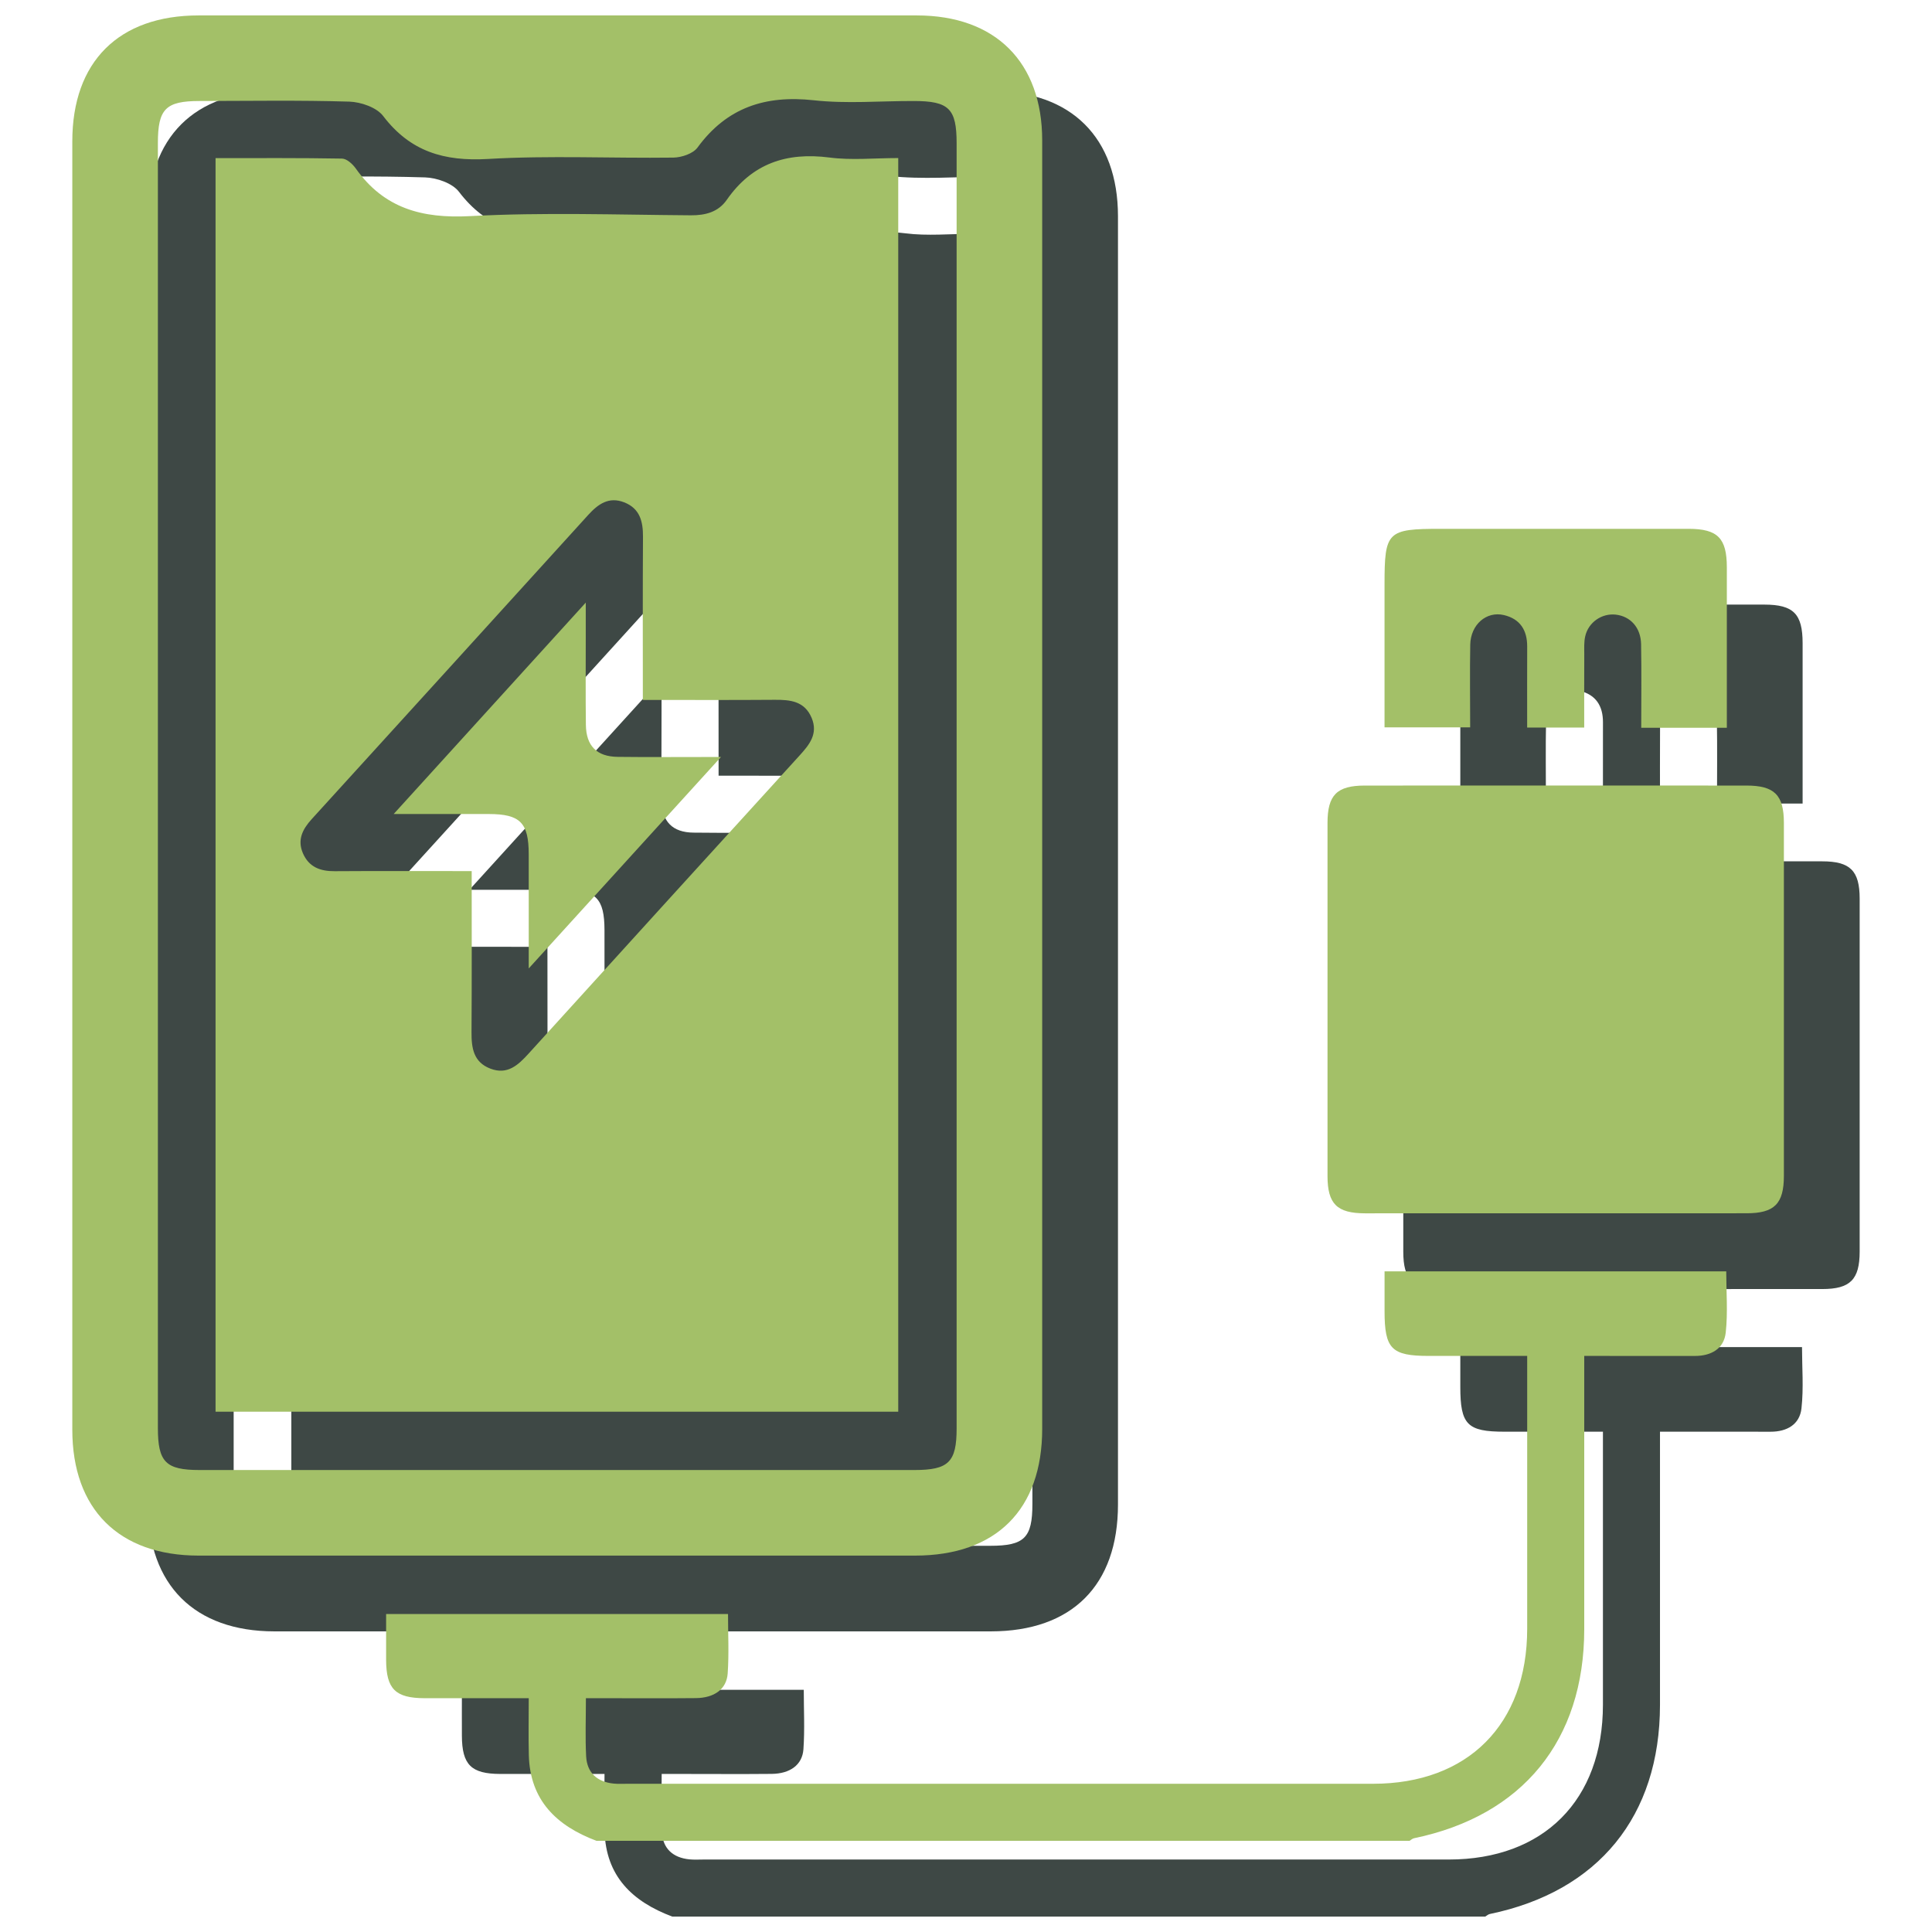
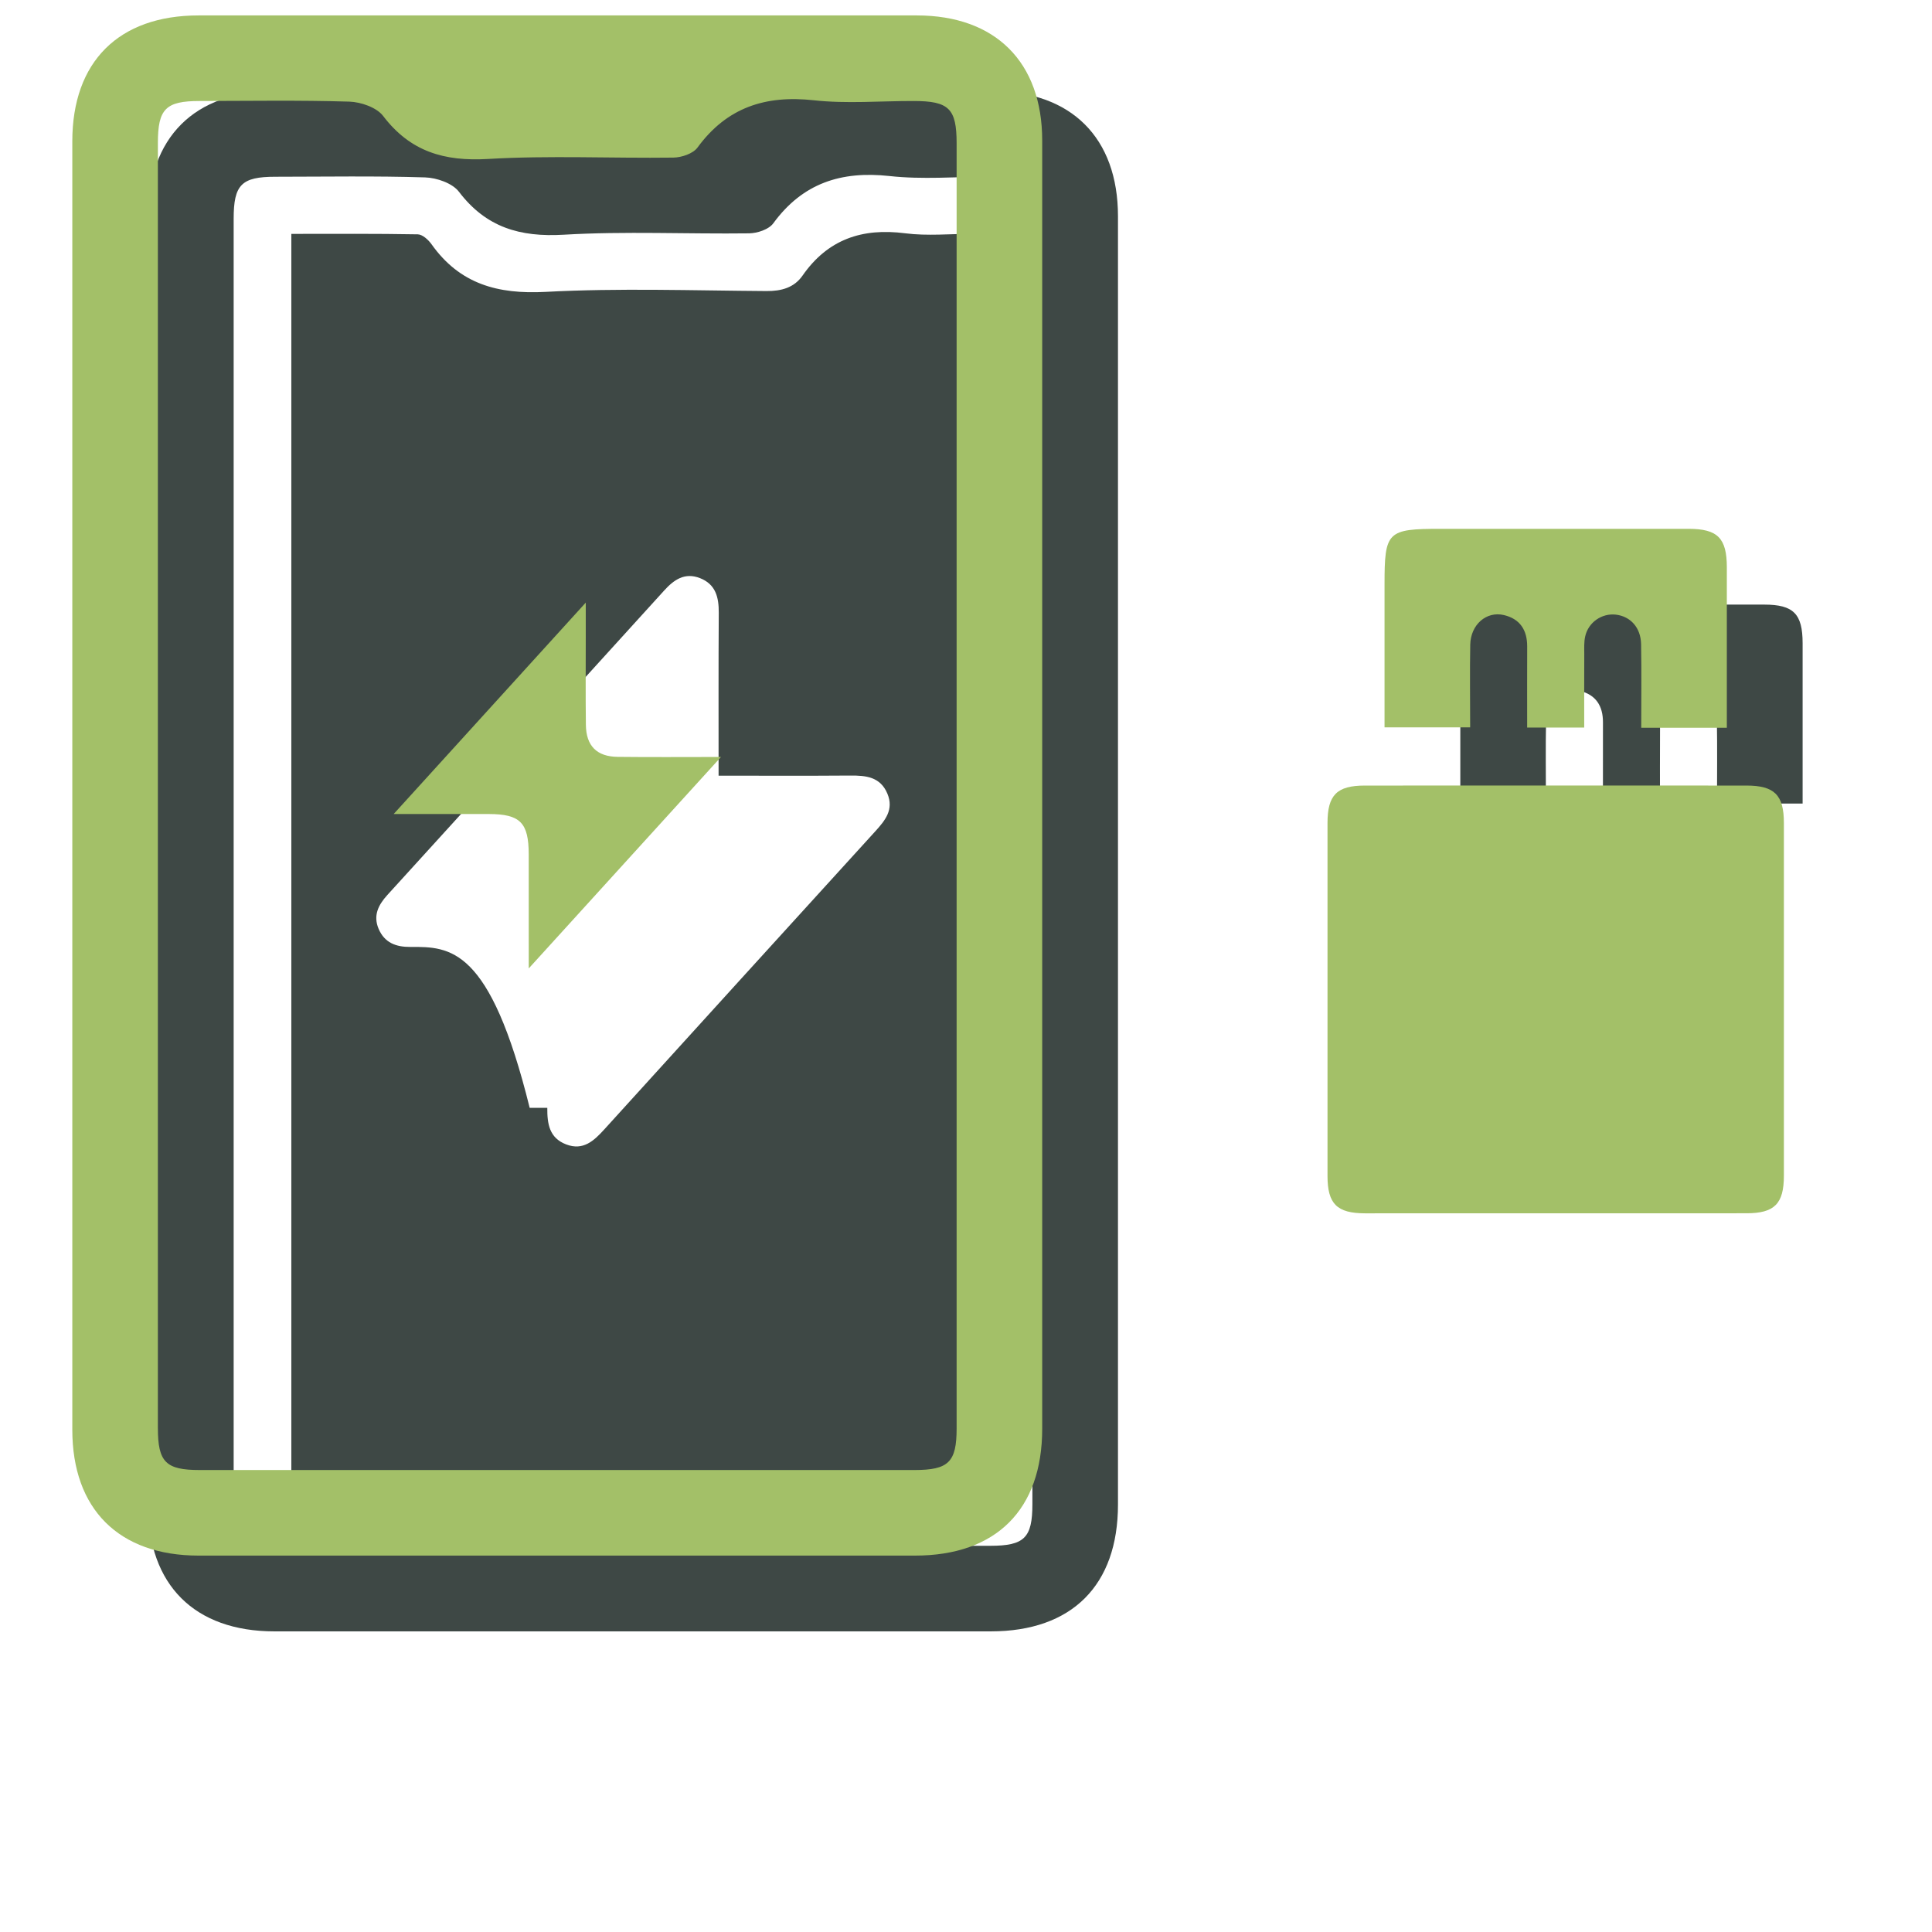
<svg xmlns="http://www.w3.org/2000/svg" width="68" height="68" viewBox="0 0 68 68" fill="none">
-   <path d="M23.661 67.457C22.259 66.931 21.319 66.036 21.279 64.44C21.263 63.796 21.277 63.152 21.277 62.437C20.021 62.437 18.815 62.44 17.609 62.437C16.582 62.435 16.261 62.113 16.257 61.091C16.254 60.569 16.257 60.047 16.257 59.476H28.29C28.29 60.165 28.327 60.871 28.278 61.569C28.239 62.121 27.805 62.428 27.161 62.435C26.094 62.445 25.027 62.437 23.961 62.437H23.289C23.289 63.156 23.262 63.82 23.297 64.481C23.327 65.063 23.683 65.384 24.262 65.443C24.427 65.46 24.597 65.449 24.763 65.449C33.506 65.449 42.249 65.451 50.991 65.449C54.333 65.449 56.417 63.356 56.418 60C56.419 57.051 56.418 54.103 56.418 51.153V50.391C55.238 50.391 54.095 50.392 52.954 50.391C51.641 50.391 51.398 50.144 51.398 48.809C51.398 48.353 51.398 47.899 51.398 47.413H63.425C63.425 48.128 63.485 48.856 63.406 49.569C63.343 50.139 62.894 50.393 62.317 50.392C61.045 50.389 59.774 50.391 58.426 50.391V51.103C58.426 54.072 58.427 57.041 58.426 60.011C58.423 63.92 56.259 66.575 52.435 67.367C52.378 67.379 52.329 67.427 52.277 67.457H23.661Z" fill="#3E4845" />
-   <path d="M57.419 30.314C59.658 30.314 61.895 30.313 64.134 30.316C65.121 30.316 65.453 30.646 65.454 31.629C65.455 35.77 65.455 39.91 65.454 44.052C65.453 45.037 65.121 45.37 64.138 45.37C59.662 45.373 55.186 45.373 50.71 45.372C49.723 45.37 49.391 45.04 49.391 44.056C49.389 39.916 49.389 35.774 49.391 31.634C49.391 30.646 49.721 30.317 50.705 30.316C52.943 30.313 55.181 30.314 57.419 30.314Z" fill="#3E4845" />
  <path d="M63.446 28.282H60.433C60.433 27.288 60.446 26.314 60.428 25.339C60.417 24.755 60.053 24.359 59.537 24.3C59.047 24.244 58.572 24.57 58.461 25.064C58.416 25.265 58.428 25.48 58.428 25.688C58.423 26.54 58.426 27.392 58.426 28.275H56.418C56.418 27.327 56.416 26.373 56.419 25.422C56.421 24.847 56.169 24.451 55.602 24.316C54.985 24.168 54.43 24.649 54.416 25.355C54.397 26.312 54.411 27.271 54.411 28.267H51.398V23.247C51.398 21.368 51.487 21.28 53.383 21.28C56.29 21.28 59.196 21.279 62.102 21.28C63.123 21.282 63.445 21.605 63.446 22.635C63.447 24.495 63.446 26.354 63.446 28.282Z" fill="#3E4845" />
  <path d="M36.337 52.941C36.337 54.128 36.054 54.407 34.852 54.407C26.465 54.407 18.08 54.407 9.693 54.407C8.501 54.407 8.224 54.127 8.224 52.928C8.224 37.852 8.224 22.776 8.224 7.7C8.224 6.499 8.5 6.221 9.692 6.221C11.449 6.22 13.206 6.189 14.962 6.244C15.372 6.257 15.922 6.447 16.153 6.749C17.108 8.004 18.301 8.352 19.842 8.261C22.009 8.133 24.19 8.241 26.365 8.213C26.657 8.209 27.06 8.076 27.217 7.86C28.249 6.449 29.602 6.009 31.308 6.196C32.464 6.324 33.646 6.22 34.818 6.221C36.066 6.221 36.337 6.487 36.337 7.713C36.337 15.263 36.337 22.811 36.337 30.359C36.337 37.887 36.337 45.413 36.337 52.941ZM39.349 7.608C39.348 4.849 37.701 3.211 34.934 3.209C26.508 3.209 18.081 3.209 9.654 3.209C6.845 3.211 5.212 4.839 5.212 7.641C5.212 22.756 5.212 37.872 5.212 52.988C5.212 55.784 6.85 57.417 9.656 57.419C18.062 57.419 26.468 57.419 34.874 57.419C37.726 57.417 39.349 55.801 39.349 52.955C39.349 45.407 39.349 37.86 39.349 30.312C39.349 22.744 39.35 15.176 39.349 7.608Z" fill="#3E4845" />
-   <path d="M30.803 29.264C27.623 32.756 24.446 36.251 21.272 39.748C20.904 40.153 20.527 40.509 19.926 40.279C19.331 40.051 19.259 39.552 19.263 38.993C19.275 37.136 19.268 35.277 19.268 33.325H18.643C17.243 33.325 15.843 33.32 14.443 33.329C13.938 33.332 13.538 33.185 13.327 32.695C13.126 32.223 13.316 31.852 13.632 31.503C16.882 27.933 20.13 24.361 23.374 20.787C23.72 20.405 24.098 20.139 24.635 20.347C25.192 20.564 25.302 21.025 25.298 21.569C25.286 23.448 25.292 25.328 25.292 27.301C26.886 27.301 28.407 27.309 29.928 27.297C30.479 27.293 30.983 27.341 31.232 27.931C31.471 28.496 31.152 28.88 30.803 29.264ZM31.859 8.211C30.343 8.016 29.136 8.423 28.246 9.701C27.951 10.125 27.503 10.248 26.98 10.244C24.388 10.227 21.79 10.135 19.204 10.273C17.518 10.363 16.182 9.997 15.188 8.596C15.076 8.439 14.87 8.251 14.703 8.248C13.227 8.221 11.751 8.232 10.254 8.232V52.353H34.282V8.229C33.443 8.229 32.639 8.312 31.859 8.211Z" fill="#3E4845" />
-   <path d="M28.042 29.31C25.753 31.828 23.573 34.226 21.277 36.751C21.277 35.303 21.277 34.019 21.276 32.736C21.274 31.622 20.976 31.319 19.873 31.318C18.814 31.317 17.754 31.318 16.522 31.318C18.801 28.81 20.98 26.413 23.284 23.877C23.284 24.367 23.284 24.706 23.284 25.044C23.284 26.09 23.274 27.134 23.288 28.178C23.297 28.919 23.67 29.298 24.409 29.306C25.557 29.319 26.706 29.31 28.042 29.31Z" fill="#3E4845" />
-   <path d="M20.994 64.791C19.593 64.264 18.653 63.369 18.613 61.773C18.597 61.129 18.61 60.485 18.61 59.771C17.354 59.771 16.149 59.773 14.942 59.771C13.916 59.768 13.594 59.447 13.59 58.424C13.588 57.903 13.59 57.38 13.59 56.809H25.624C25.624 57.499 25.661 58.204 25.612 58.903C25.573 59.455 25.138 59.761 24.494 59.768C23.428 59.779 22.361 59.771 21.294 59.771H20.622C20.622 60.489 20.596 61.153 20.63 61.815C20.661 62.396 21.017 62.717 21.596 62.776C21.761 62.793 21.93 62.783 22.097 62.783C30.84 62.783 39.582 62.784 48.325 62.783C51.666 62.783 53.75 60.689 53.752 57.333C53.753 54.384 53.752 51.436 53.752 48.487V47.724C52.572 47.724 51.429 47.725 50.288 47.724C48.974 47.724 48.732 47.477 48.732 46.143C48.732 45.687 48.732 45.232 48.732 44.747H60.758C60.758 45.461 60.818 46.189 60.74 46.903C60.677 47.472 60.228 47.727 59.65 47.725C58.378 47.723 57.108 47.724 55.76 47.724V48.436C55.76 51.405 55.761 54.375 55.76 57.344C55.757 61.253 53.593 63.908 49.769 64.7C49.712 64.712 49.662 64.76 49.61 64.791H20.994Z" fill="#A3C068" />
+   <path d="M30.803 29.264C27.623 32.756 24.446 36.251 21.272 39.748C20.904 40.153 20.527 40.509 19.926 40.279C19.331 40.051 19.259 39.552 19.263 38.993H18.643C17.243 33.325 15.843 33.32 14.443 33.329C13.938 33.332 13.538 33.185 13.327 32.695C13.126 32.223 13.316 31.852 13.632 31.503C16.882 27.933 20.13 24.361 23.374 20.787C23.72 20.405 24.098 20.139 24.635 20.347C25.192 20.564 25.302 21.025 25.298 21.569C25.286 23.448 25.292 25.328 25.292 27.301C26.886 27.301 28.407 27.309 29.928 27.297C30.479 27.293 30.983 27.341 31.232 27.931C31.471 28.496 31.152 28.88 30.803 29.264ZM31.859 8.211C30.343 8.016 29.136 8.423 28.246 9.701C27.951 10.125 27.503 10.248 26.98 10.244C24.388 10.227 21.79 10.135 19.204 10.273C17.518 10.363 16.182 9.997 15.188 8.596C15.076 8.439 14.87 8.251 14.703 8.248C13.227 8.221 11.751 8.232 10.254 8.232V52.353H34.282V8.229C33.443 8.229 32.639 8.312 31.859 8.211Z" fill="#3E4845" />
  <path d="M54.752 27.648C56.991 27.648 59.228 27.646 61.467 27.649C62.454 27.649 62.786 27.98 62.787 28.962C62.788 33.103 62.788 37.243 62.787 41.385C62.786 42.37 62.454 42.703 61.471 42.703C56.995 42.706 52.519 42.706 48.043 42.705C47.056 42.703 46.724 42.373 46.724 41.389C46.722 37.249 46.722 33.108 46.724 28.968C46.724 27.98 47.054 27.65 48.038 27.649C50.276 27.646 52.514 27.648 54.752 27.648Z" fill="#A3C068" />
  <path d="M60.779 25.615H57.766C57.766 24.621 57.779 23.647 57.761 22.672C57.75 22.088 57.386 21.692 56.87 21.633C56.38 21.577 55.904 21.903 55.794 22.397C55.748 22.599 55.761 22.813 55.761 23.021C55.757 23.873 55.759 24.725 55.759 25.608H53.751C53.751 24.66 53.748 23.707 53.752 22.755C53.754 22.18 53.502 21.784 52.935 21.649C52.318 21.501 51.763 21.983 51.748 22.688C51.73 23.645 51.745 24.604 51.745 25.6H48.731V20.58C48.731 18.701 48.821 18.613 50.717 18.613C53.623 18.613 56.529 18.612 59.435 18.613C60.456 18.615 60.778 18.939 60.779 19.968C60.781 21.828 60.779 23.687 60.779 25.615Z" fill="#A3C068" />
  <path d="M33.67 50.275C33.67 51.461 33.388 51.74 32.185 51.74C23.798 51.74 15.413 51.74 7.026 51.74C5.834 51.74 5.557 51.46 5.557 50.261C5.557 35.185 5.557 20.109 5.557 5.033C5.557 3.832 5.833 3.555 7.025 3.555C8.782 3.553 10.54 3.523 12.296 3.577C12.705 3.591 13.256 3.78 13.486 4.083C14.441 5.337 15.634 5.685 17.176 5.595C19.342 5.467 21.524 5.575 23.698 5.547C23.99 5.543 24.393 5.409 24.55 5.193C25.582 3.783 26.936 3.343 28.641 3.529C29.797 3.657 30.98 3.553 32.152 3.555C33.4 3.555 33.67 3.82 33.67 5.047C33.67 12.596 33.67 20.144 33.67 27.692C33.67 35.22 33.67 42.747 33.67 50.275ZM36.682 4.941C36.681 2.183 35.034 0.544 32.268 0.543C23.841 0.543 15.414 0.543 6.988 0.543C4.178 0.544 2.545 2.172 2.545 4.975C2.545 20.089 2.545 35.205 2.545 50.321C2.545 53.117 4.184 54.751 6.989 54.752C15.396 54.752 23.801 54.752 32.208 54.752C35.06 54.751 36.682 53.135 36.682 50.288C36.682 42.74 36.682 35.193 36.682 27.645C36.682 20.077 36.684 12.509 36.682 4.941Z" fill="#A3C068" />
-   <path d="M28.136 26.598C24.956 30.09 21.779 33.584 18.606 37.082C18.238 37.487 17.86 37.843 17.259 37.612C16.664 37.384 16.592 36.886 16.596 36.327C16.608 34.47 16.602 32.611 16.602 30.659H15.976C14.576 30.659 13.176 30.654 11.776 30.663C11.271 30.666 10.871 30.519 10.66 30.028C10.459 29.556 10.65 29.186 10.966 28.836C14.215 25.267 17.463 21.695 20.707 18.12C21.054 17.739 21.431 17.472 21.968 17.68C22.526 17.898 22.635 18.359 22.631 18.903C22.619 20.782 22.626 22.662 22.626 24.635C24.219 24.635 25.74 24.643 27.262 24.631C27.812 24.627 28.316 24.675 28.566 25.264C28.804 25.83 28.486 26.214 28.136 26.598ZM29.192 5.544C27.676 5.35 26.47 5.756 25.579 7.035C25.284 7.459 24.836 7.582 24.314 7.578C21.722 7.56 19.123 7.468 16.538 7.607C14.851 7.696 13.515 7.331 12.522 5.93C12.41 5.772 12.203 5.584 12.036 5.582C10.56 5.555 9.084 5.566 7.587 5.566V49.687H31.615V5.563C30.776 5.563 29.972 5.646 29.192 5.544Z" fill="#A3C068" />
  <path d="M25.376 26.643C23.086 29.162 20.906 31.559 18.61 34.085C18.61 32.637 18.61 31.353 18.609 30.07C18.608 28.955 18.309 28.653 17.206 28.651C16.148 28.65 15.088 28.651 13.856 28.651C16.134 26.143 18.313 23.746 20.617 21.21C20.617 21.701 20.617 22.039 20.617 22.378C20.617 23.423 20.608 24.467 20.621 25.511C20.63 26.253 21.004 26.631 21.742 26.639C22.89 26.653 24.04 26.643 25.376 26.643Z" fill="#A3C068" />
</svg>